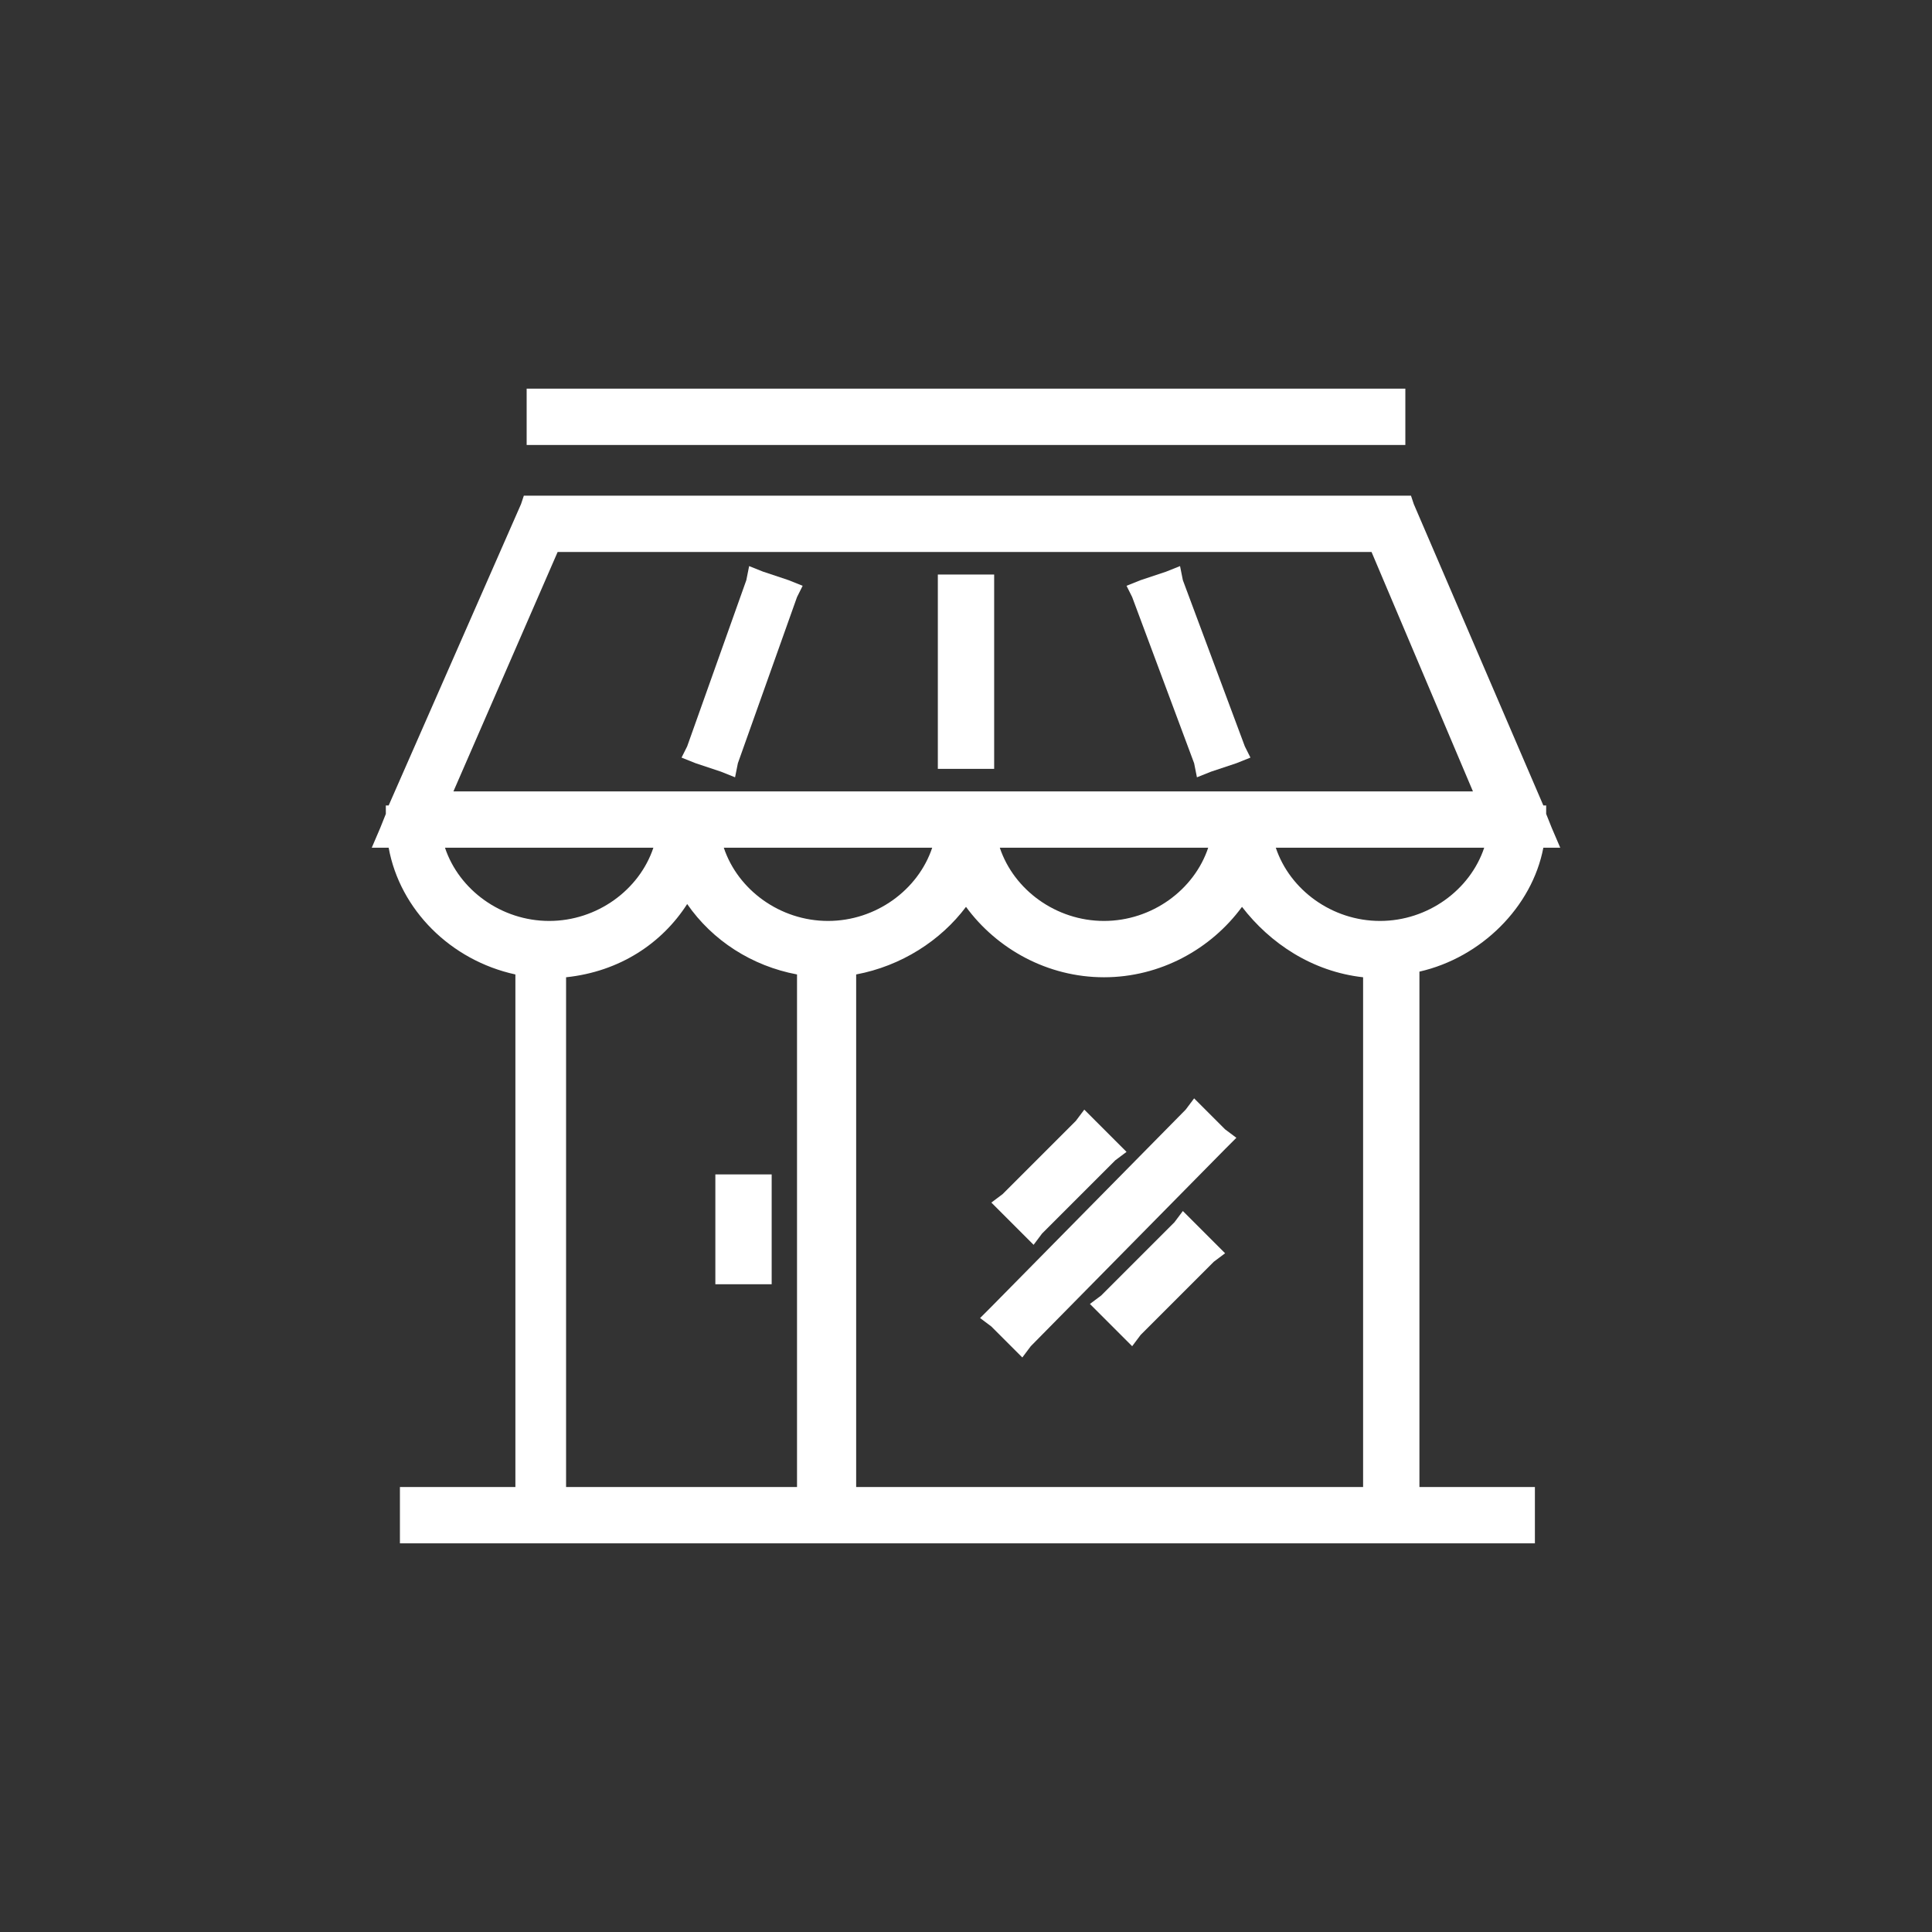
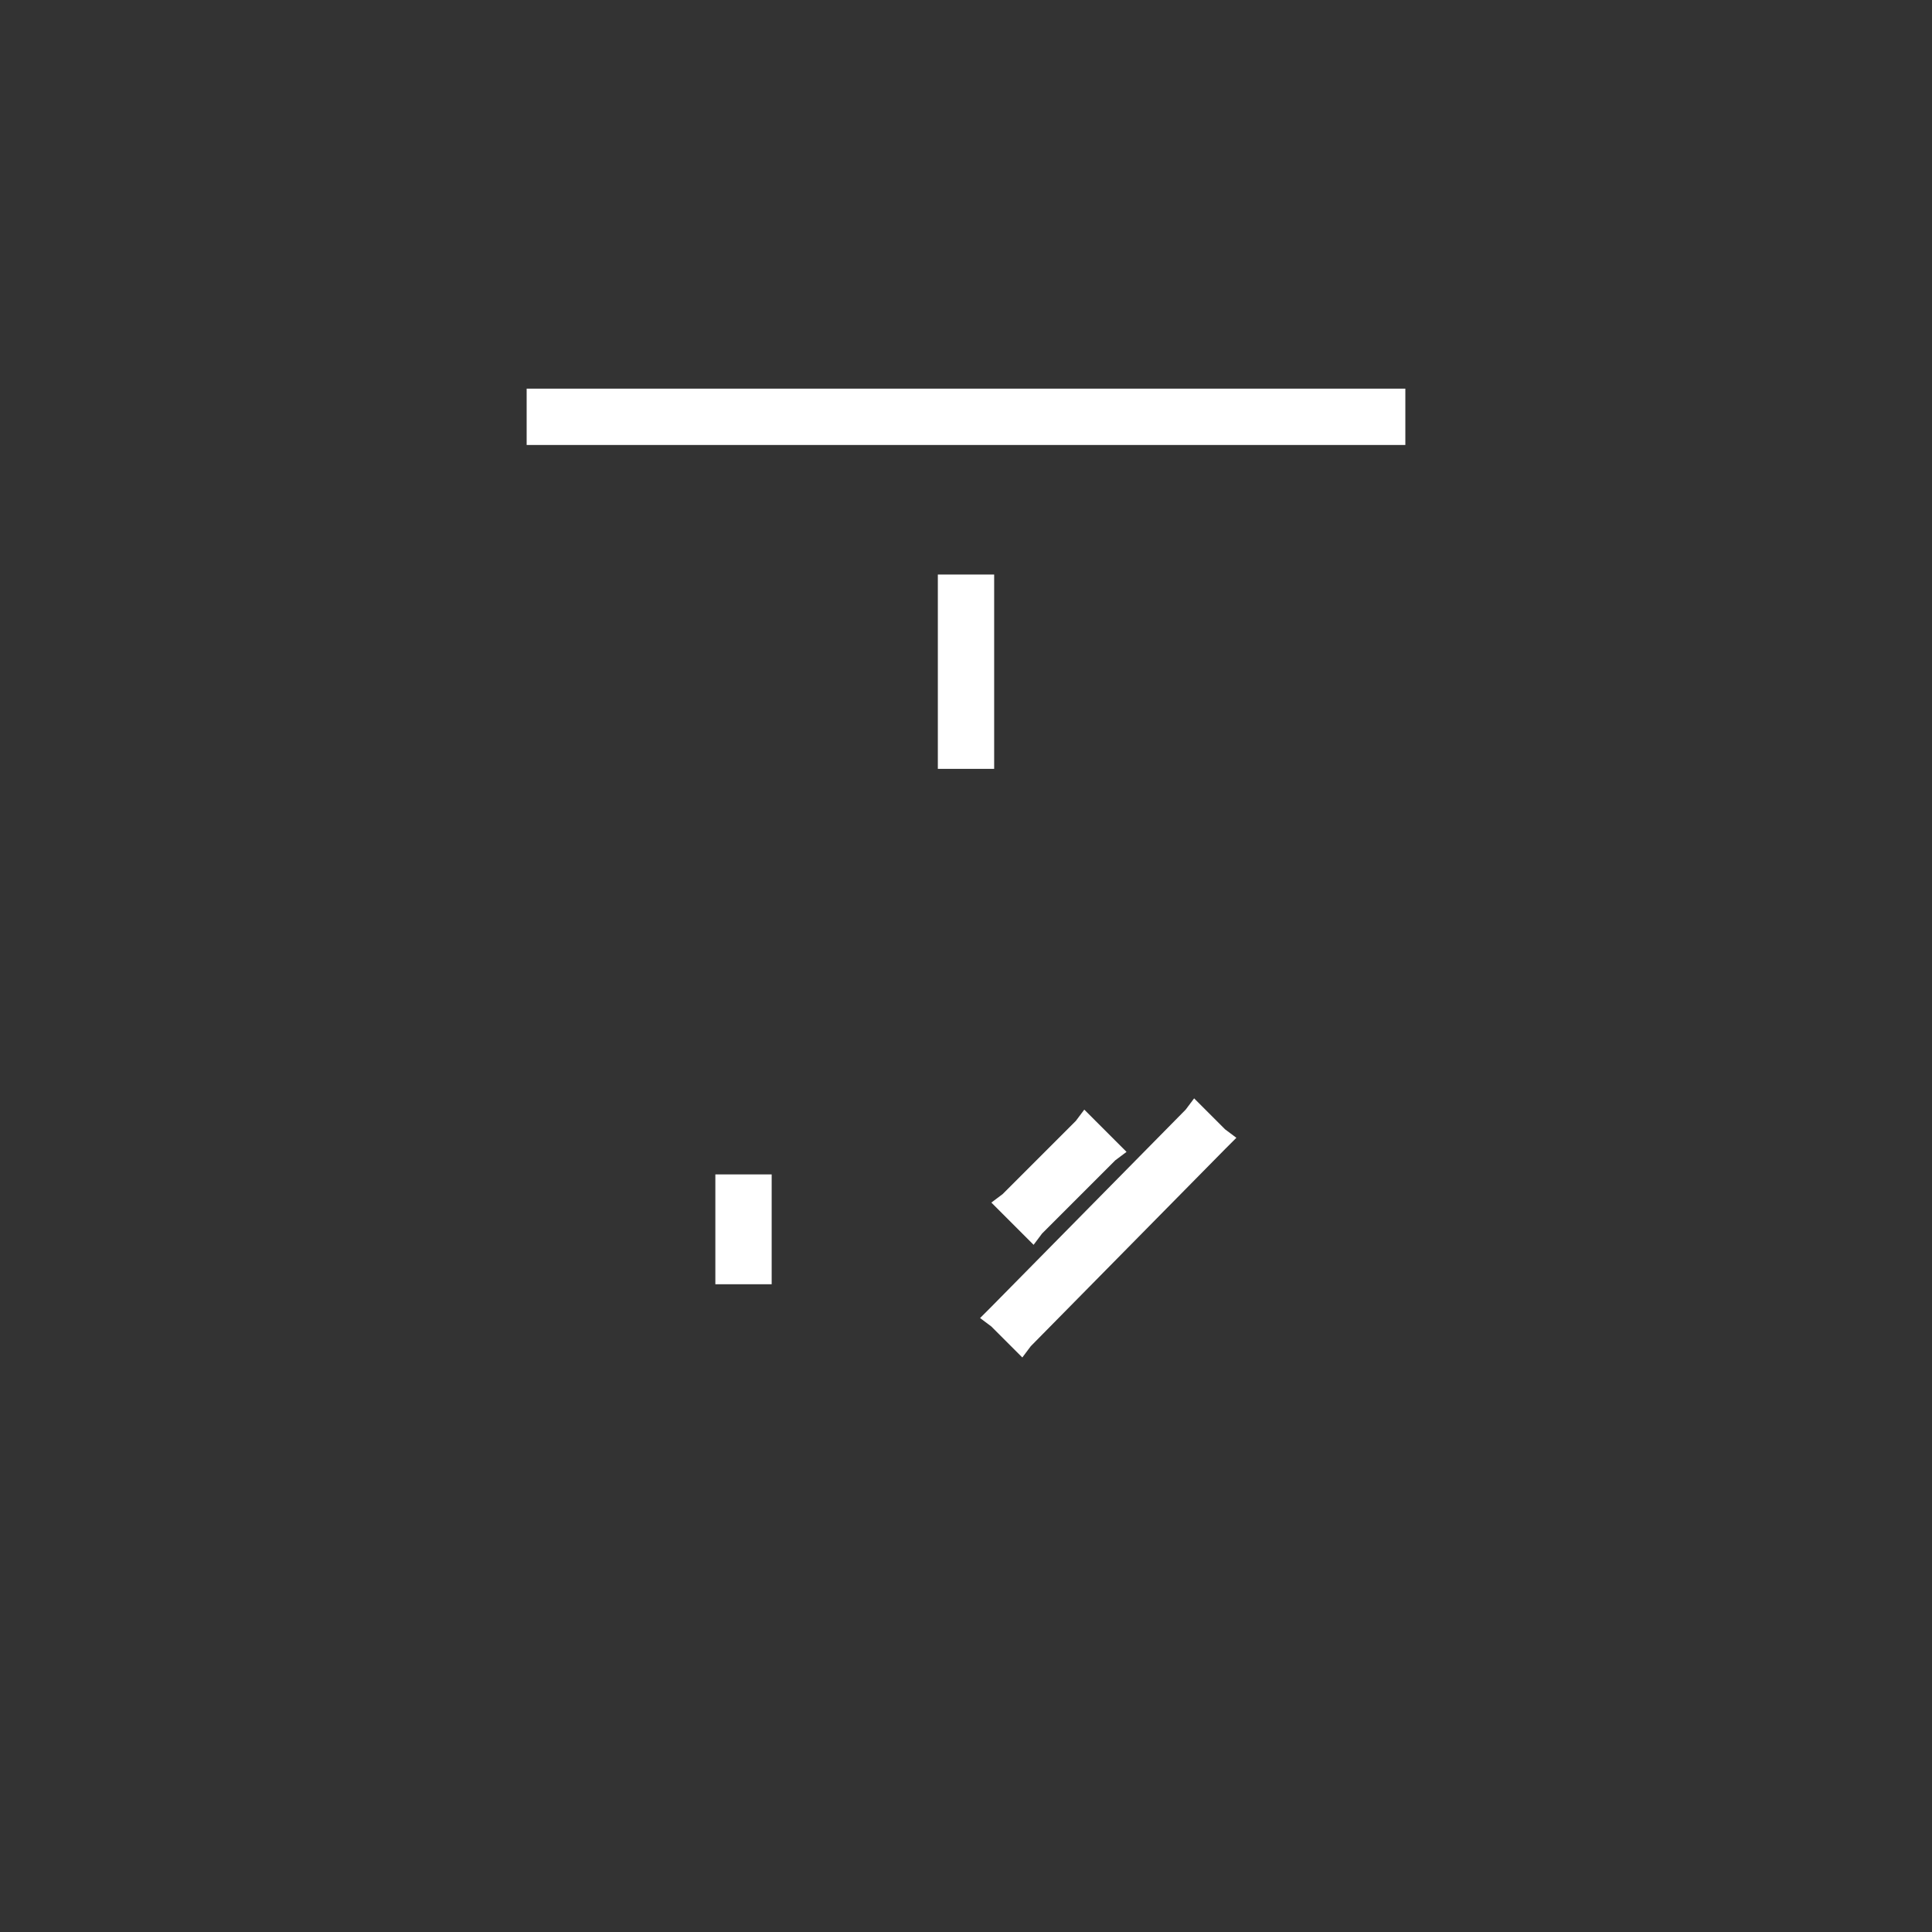
<svg xmlns="http://www.w3.org/2000/svg" version="1.1" id="amenidades" x="0px" y="0px" viewBox="0 0 68.6 68.6" style="enable-background:new 0 0 68.6 68.6;" xml:space="preserve">
  <rect x="0" y="0" width="68.6" height="68.6" fill="#333333" stroke="none" />
  <style type="text/css">
	.st0{fill:#FFFFFF;}
</style>
  <title>Trimera Web_AMENIDADES</title>
  <g>
-     <path class="st0" d="M50.4,52.8V34.5c2.2-0.5,4-2.3,4.4-4.4h0.6l-0.3-0.7l-0.2-0.5v-0.3h-0.1l-4.6-10.7l-0.1-0.3h-0.3H18.9h-0.3   l-0.1,0.3l-4.7,10.7h-0.1v0.3l-0.2,0.5l-0.3,0.7h0.6c0.4,2.2,2.2,4,4.5,4.5v18.2h-3.6h-0.5v0.5v1v0.5h0.5h39.3h0.5v-0.5v-1v-0.5   h-0.5H50.4z M48.7,19.6l3.6,8.5H16.1l3.7-8.5H48.7z M29.4,32.7c-1.7,0-3.2-1.1-3.7-2.6h7.4C32.6,31.6,31.1,32.7,29.4,32.7z    M39.2,32.7c-1.7,0-3.2-1.1-3.7-2.6h7.4C42.4,31.6,40.9,32.7,39.2,32.7z M30.4,34.6c1.6-0.3,3-1.2,3.9-2.4c1.1,1.5,2.9,2.5,4.9,2.5   c2,0,3.8-1,4.9-2.5c1,1.3,2.5,2.3,4.3,2.5v18.1h-18V34.6z M45.3,30.1h7.4c-0.5,1.5-2,2.6-3.7,2.6S45.8,31.6,45.3,30.1z M23.2,30.1   c-0.5,1.5-2,2.6-3.7,2.6s-3.2-1.1-3.7-2.6H23.2z M24.4,32.1c0.9,1.3,2.3,2.2,3.9,2.5v18.2h-8.2V34.7C22,34.5,23.5,33.5,24.4,32.1z" />
    <polygon class="st0" points="49.4,15.8 49.9,15.8 49.9,15.3 49.9,14.3 49.9,13.8 49.4,13.8 19.2,13.8 18.7,13.8 18.7,14.3    18.7,15.3 18.7,15.8 19.2,15.8  " />
    <polygon class="st0" points="34.8,27.3 35.3,27.3 35.3,26.8 35.3,20.9 35.3,20.4 34.8,20.4 33.8,20.4 33.3,20.4 33.3,20.9    33.3,26.8 33.3,27.3 33.8,27.3  " />
-     <polygon class="st0" points="42.4,27.1 42.5,27.6 43,27.4 43.9,27.1 44.4,26.9 44.2,26.5 42,20.6 41.9,20.1 41.4,20.3 40.5,20.6    40,20.8 40.2,21.2  " />
-     <polygon class="st0" points="25.6,27.4 26.1,27.6 26.2,27.1 28.3,21.2 28.5,20.8 28,20.6 27.1,20.3 26.6,20.1 26.5,20.6 24.4,26.5    24.2,26.9 24.7,27.1  " />
    <polygon class="st0" points="26.9,45.6 27.4,45.6 27.4,45.1 27.4,42.2 27.4,41.7 26.9,41.7 25.9,41.7 25.4,41.7 25.4,42.2    25.4,45.1 25.4,45.6 25.9,45.6  " />
    <polygon class="st0" points="36.3,43.8 36.7,44.2 37,43.8 39.6,41.2 40,40.9 39.6,40.5 38.9,39.8 38.5,39.4 38.2,39.8 35.6,42.4    35.2,42.7 35.6,43.1  " />
    <polygon class="st0" points="42.8,39.4 42.4,39 42.1,39.4 35.2,46.4 34.8,46.8 35.2,47.1 35.9,47.8 36.3,48.2 36.6,47.8 43.5,40.8    43.9,40.4 43.5,40.1  " />
-     <polygon class="st0" points="42.4,43.4 42,43 41.7,43.4 39.1,46 38.7,46.3 39.1,46.7 39.8,47.4 40.2,47.8 40.5,47.4 43.1,44.8    43.5,44.5 43.1,44.1  " />
  </g>
</svg>